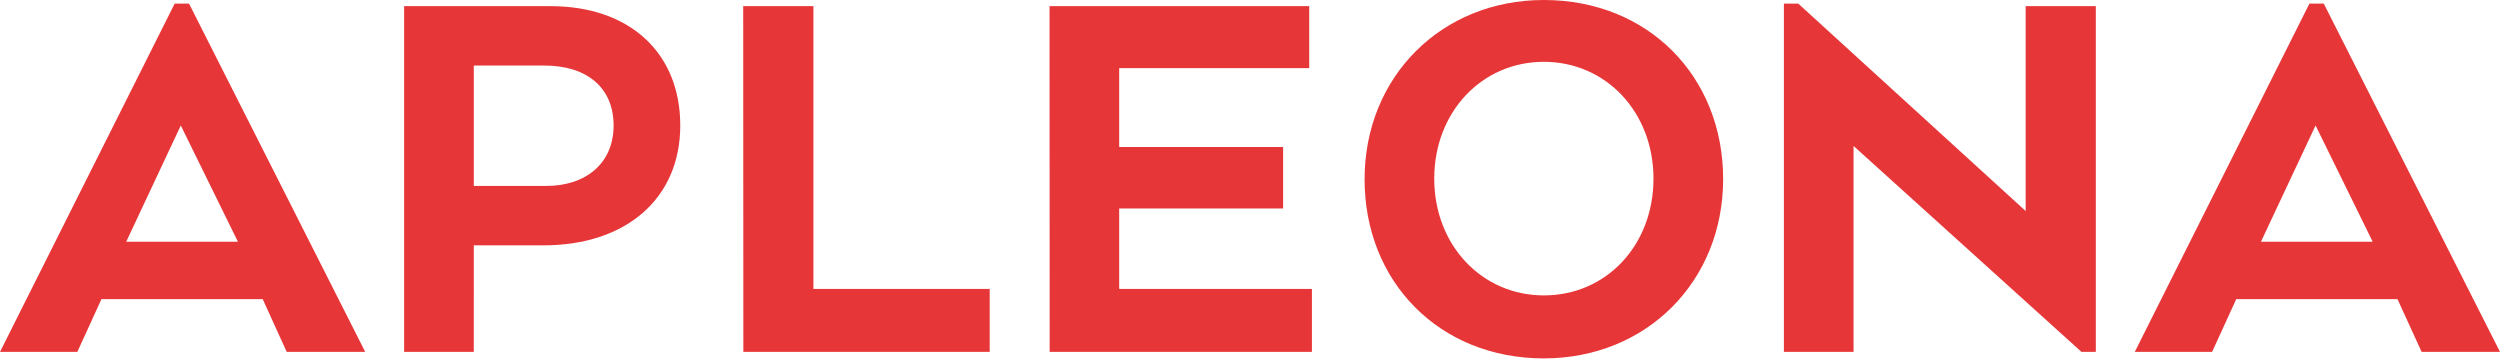
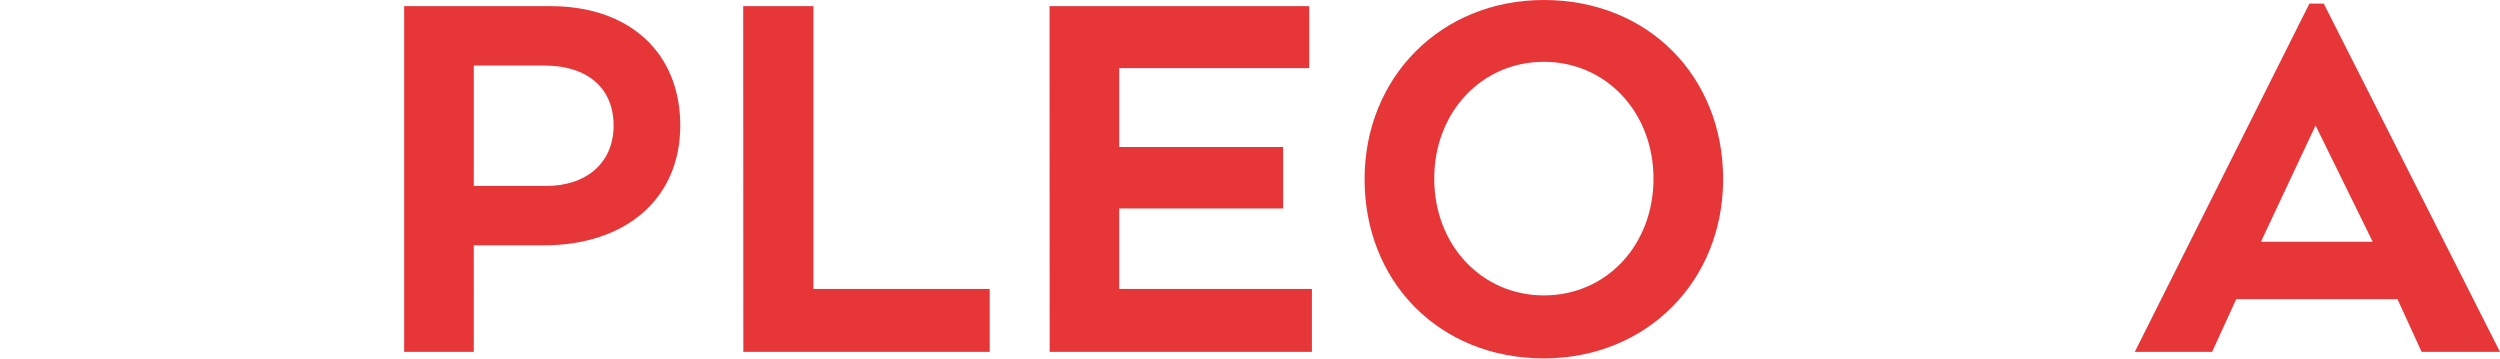
<svg xmlns="http://www.w3.org/2000/svg" viewBox="0 0 592.93 85.04">
  <defs>
    <style>.cls-1{fill:#e73638;}</style>
  </defs>
  <title>Apleona</title>
  <g id="Ebene_2" data-name="Ebene 2">
    <g id="Ebene_1-2" data-name="Ebene 1">
      <path class="cls-1" d="M130.6,1.46H95.85v82h16.52V58.19H128.9c19.68,0,32.44-11.18,32.44-28.43S149.3,1.46,130.6,1.46M129.5,44.1H112.37V15.55h16.76c10.2,0,16.4,5.35,16.4,14.21s-6.44,14.34-16,14.34m46.77,39.36h58.43V68.52H192.92V1.46H176.27Zm72.65,0h62.2V68.52H265.44V49.44h38.88V34.87H265.44V16.16h45.07V1.46H248.92ZM366.16,85c24.3,0,42.52-18.22,42.52-42.52S390.94,0,366.16,0c-24.3,0-42.52,18.22-42.52,42.52S341.37,85,366.16,85m0-14.94c-14.7,0-26-11.91-26-27.7s11.3-27.7,26-27.7,26,11.91,26,27.7-11.18,27.7-26,27.7" />
-       <polygon class="cls-1" points="493.67 83.46 497.07 83.46 497.07 1.46 480.43 1.46 480.43 50.05 426.49 0.85 423.09 0.85 423.09 83.46 439.61 83.46 439.61 34.62 493.67 83.46" />
      <path class="cls-1" d="M574.34,83.46h18.59L551.13.85h-3.4L506.31,83.46h18.34l5.72-12.51h38.25Zm-25.15-53.7,13.55,27.58H536.23Z" />
-       <path class="cls-1" d="M68,83.46H86.62L44.83.85h-3.4L0,83.46H18.34l5.72-12.51H62.31ZM42.88,29.76,56.43,57.34H29.93Z" />
    </g>
  </g>
</svg>